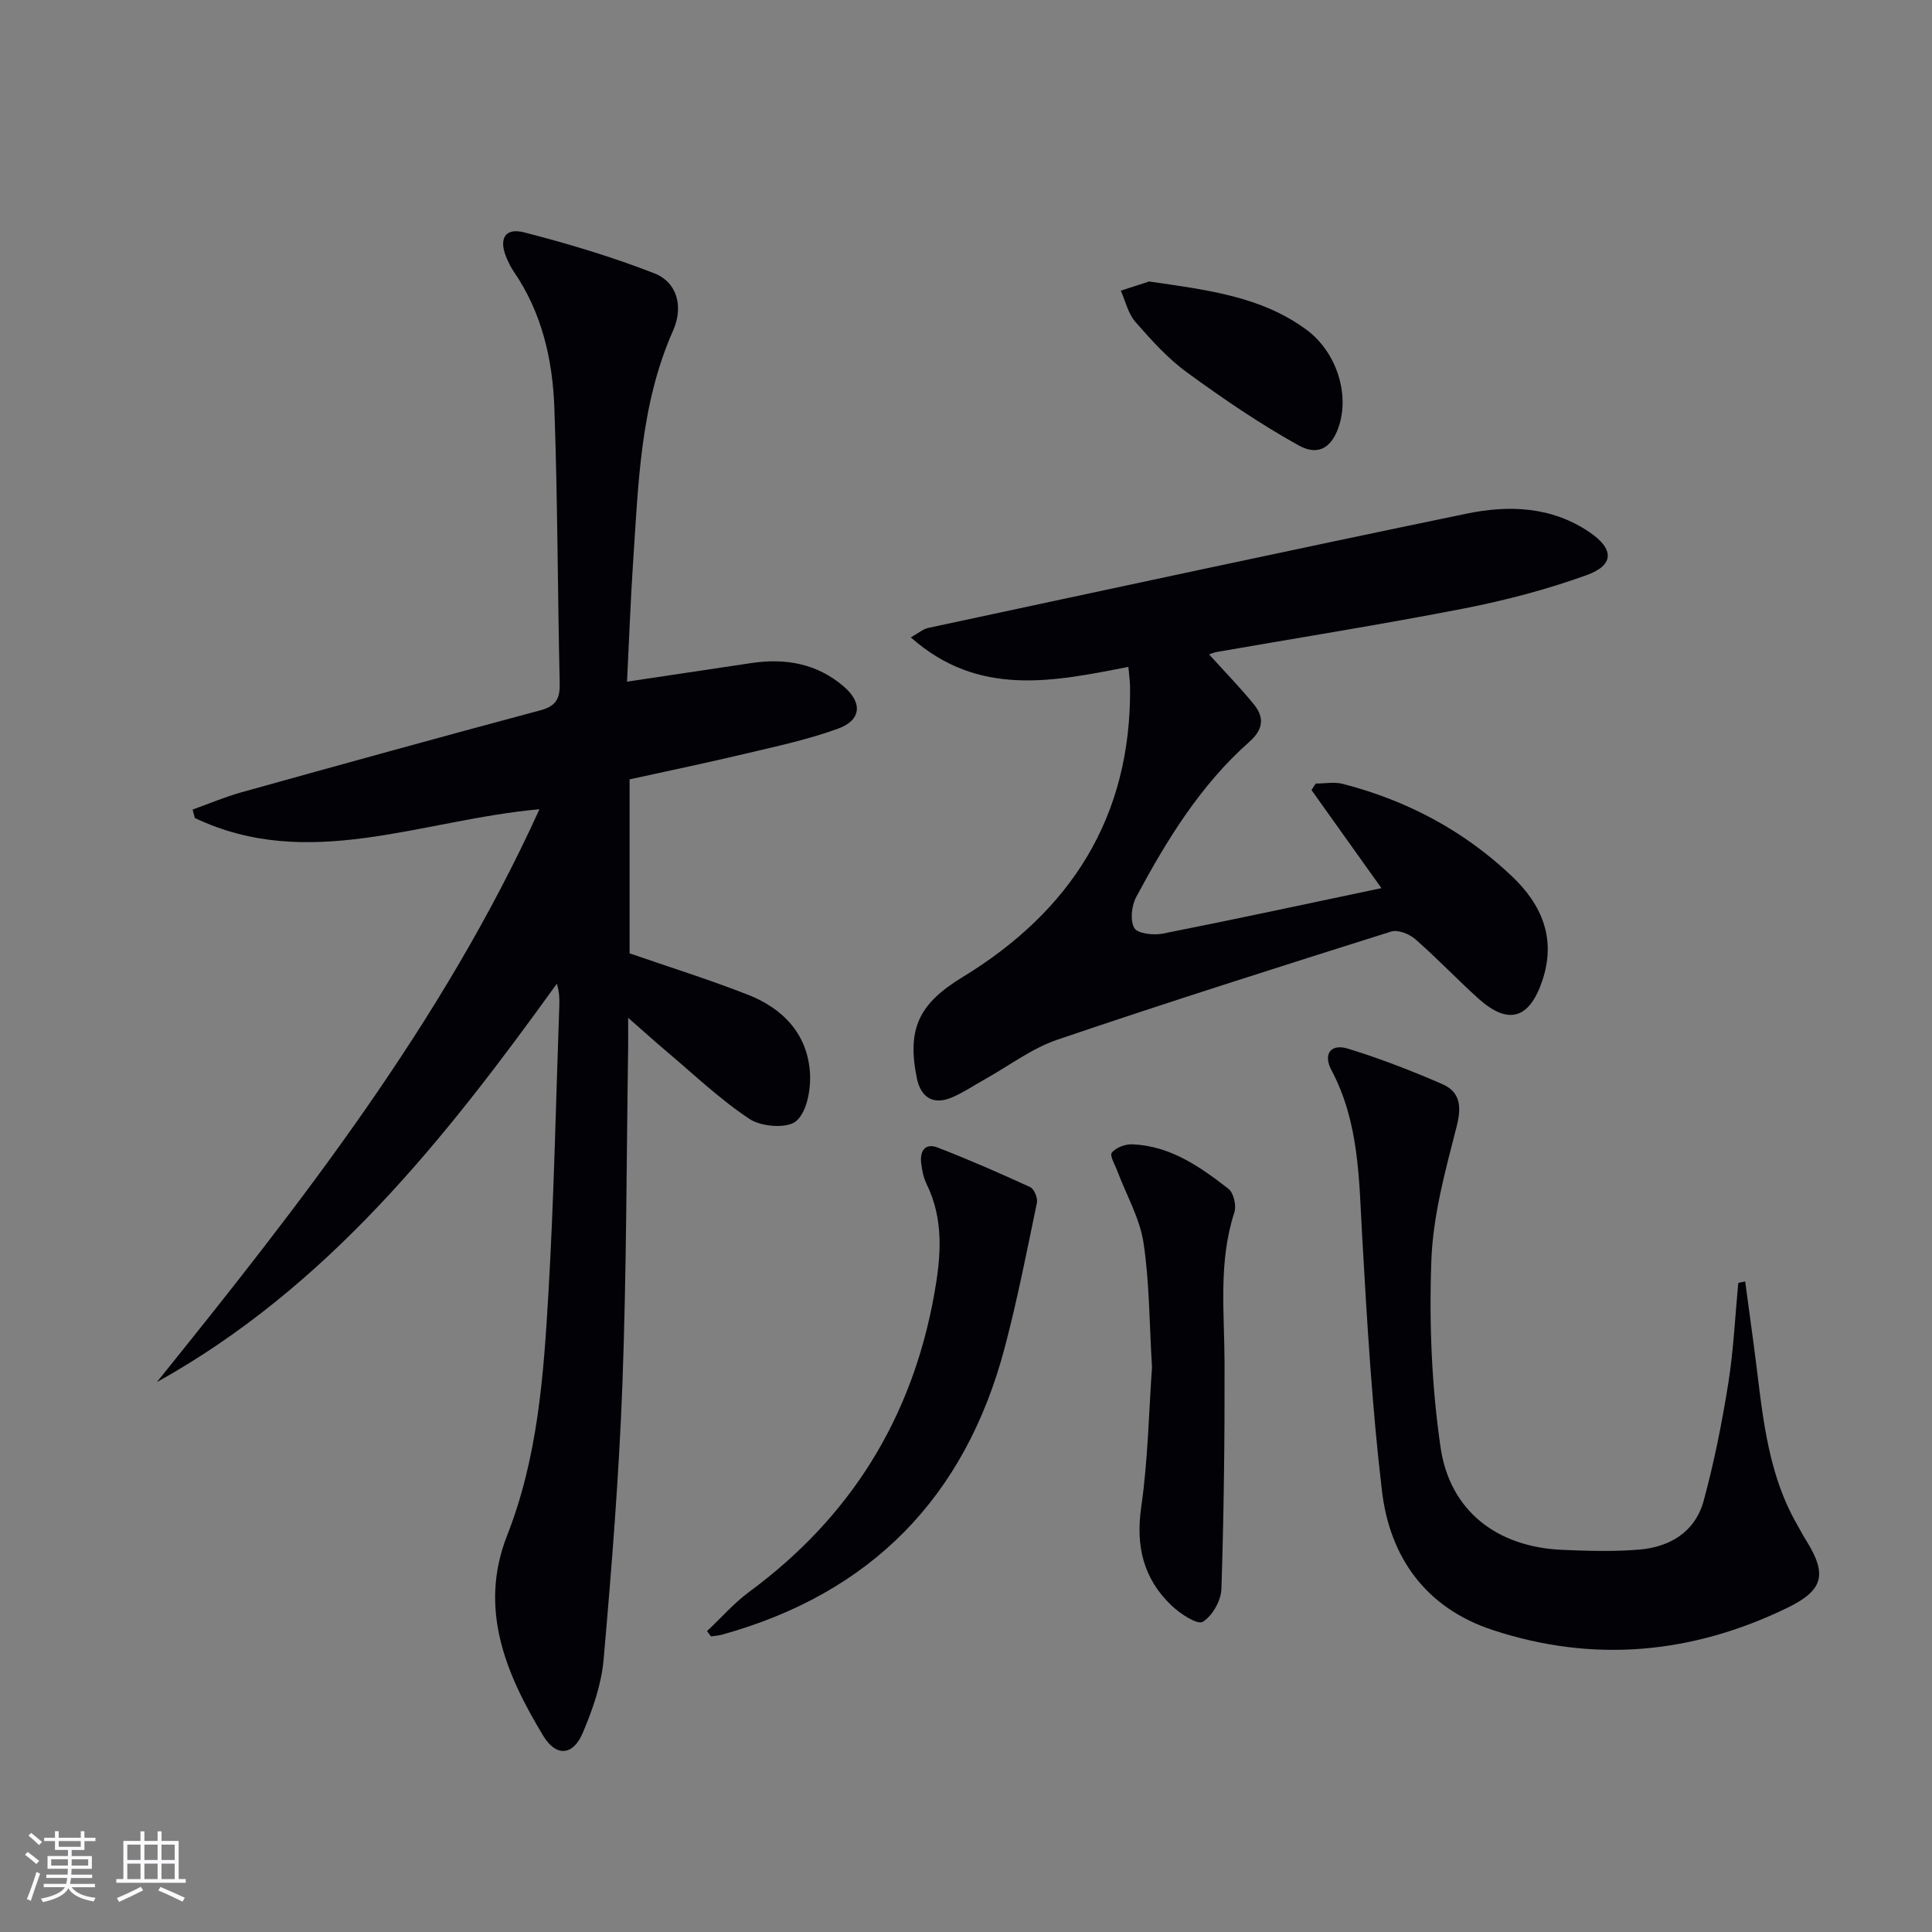
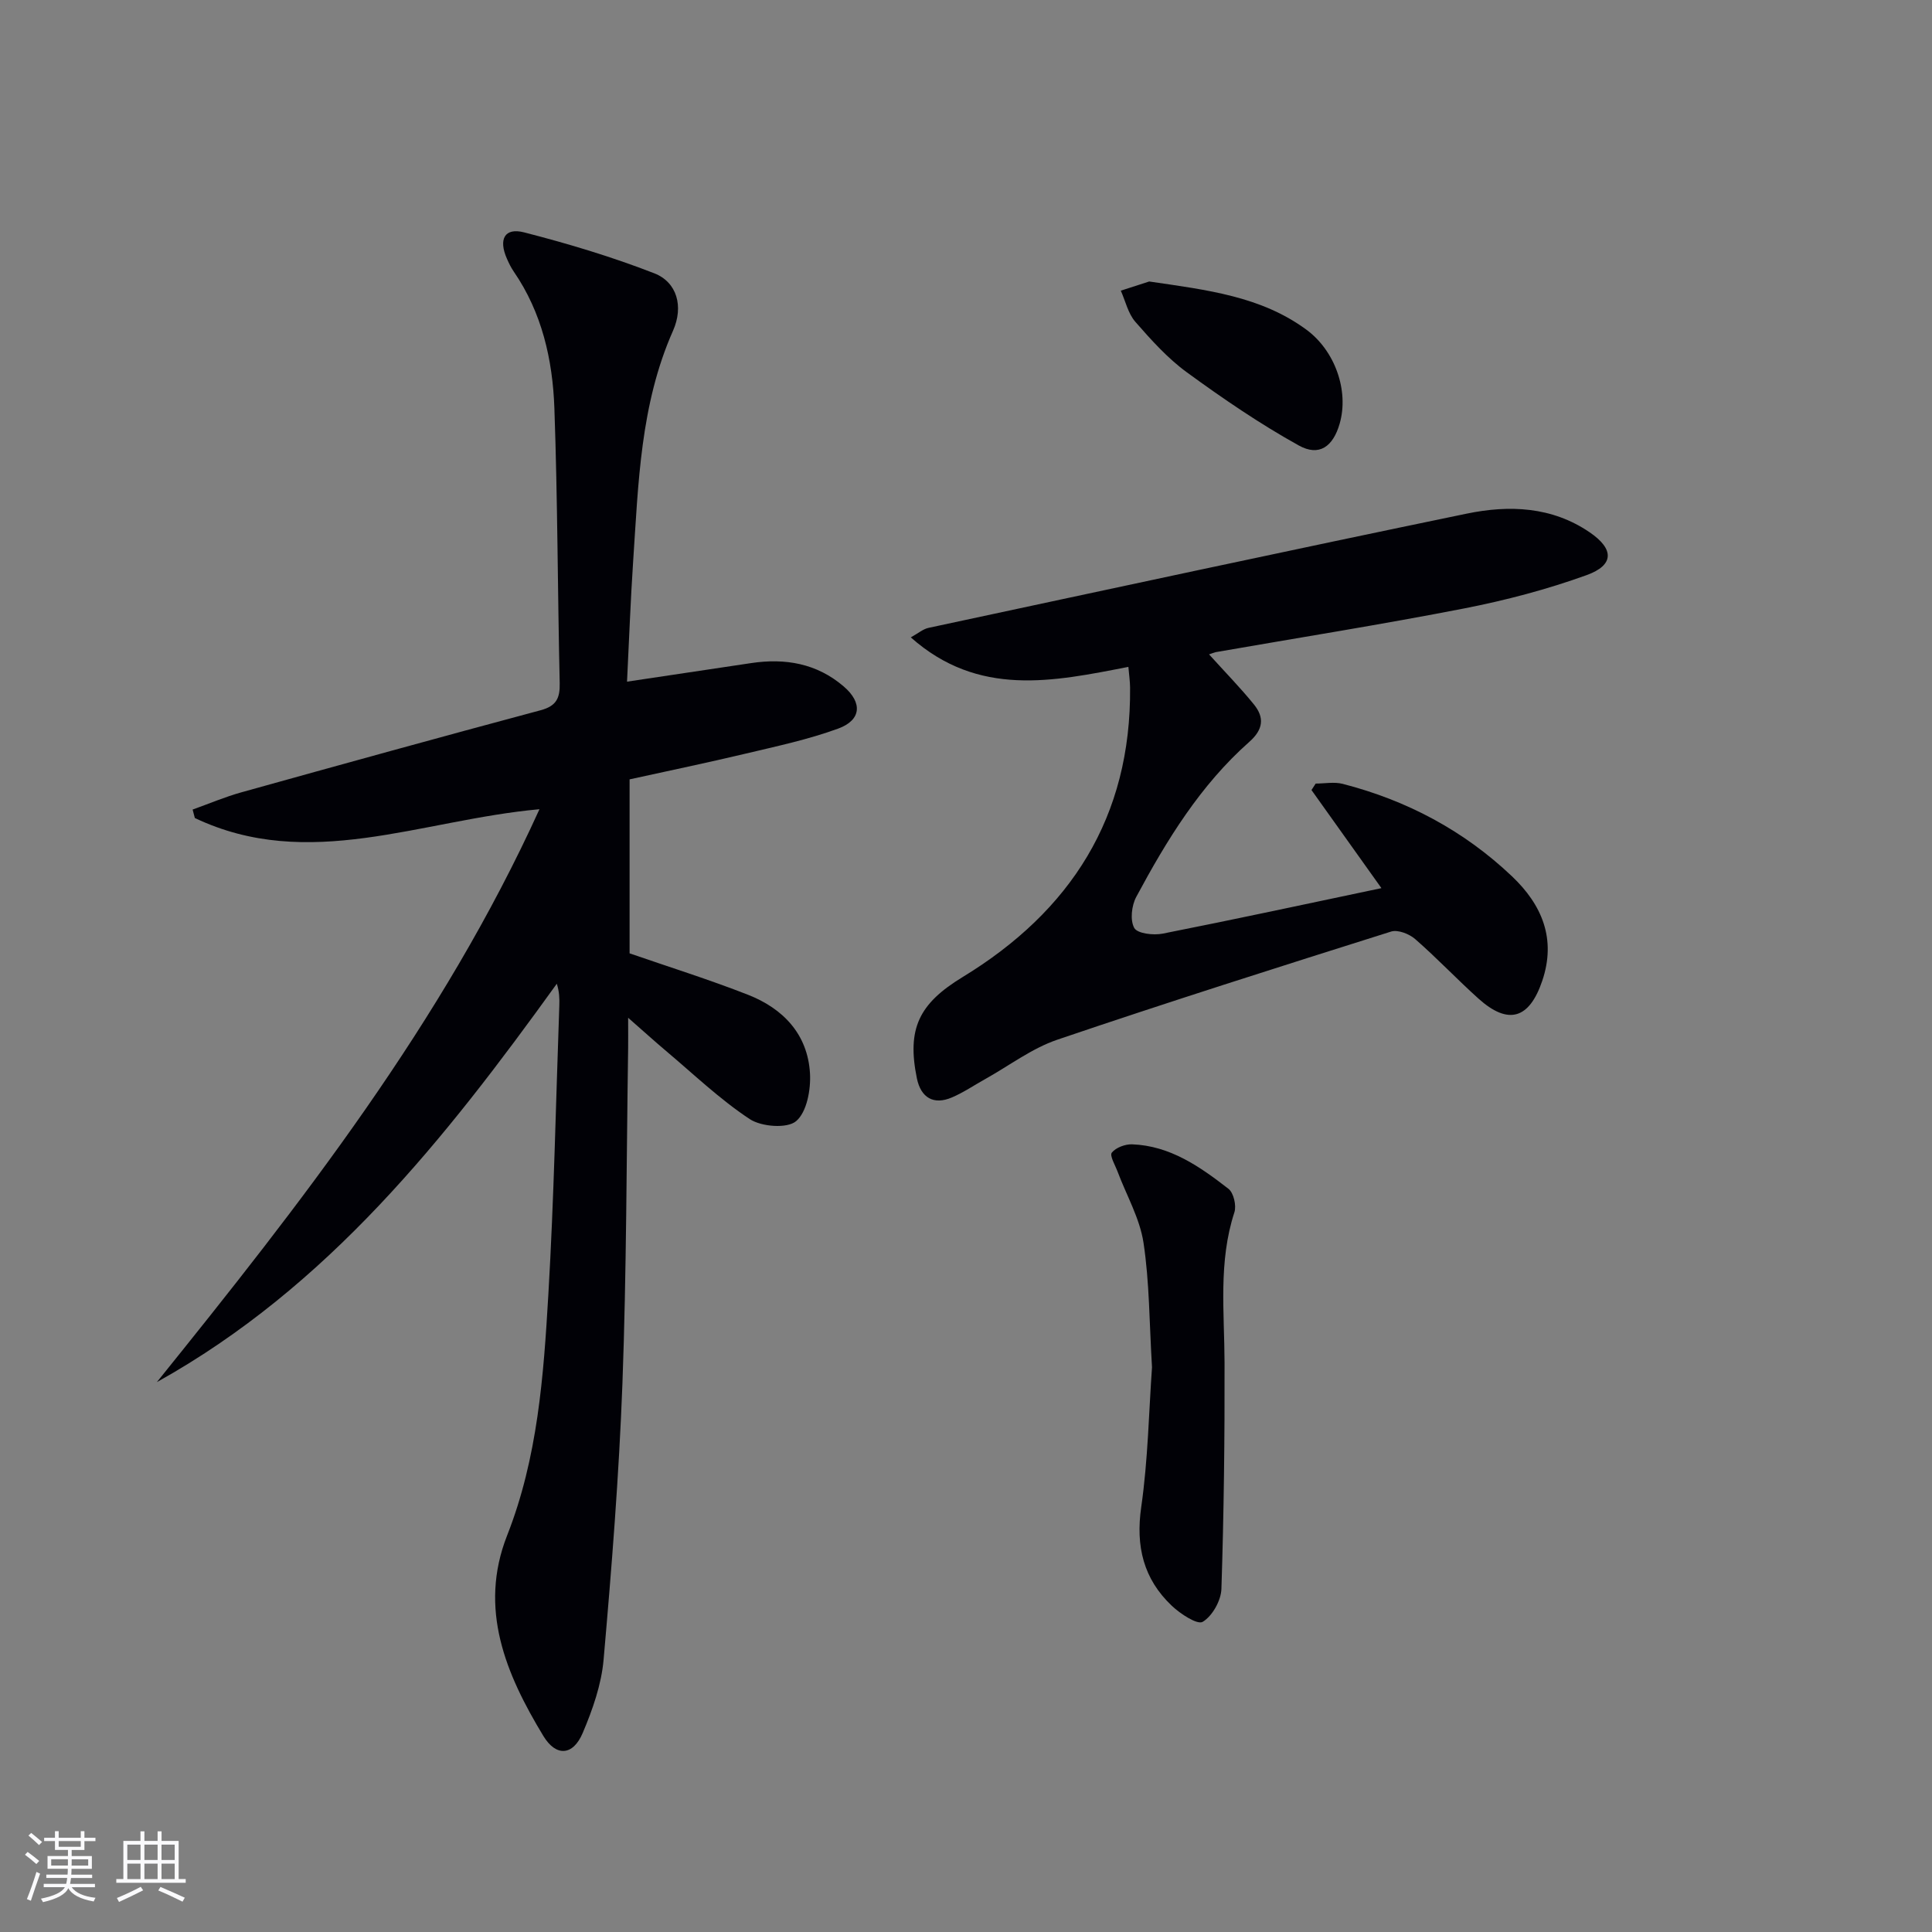
<svg xmlns="http://www.w3.org/2000/svg" enable-background="new 0 0 400 400" viewBox="0 0 400 400">
  <rect x="0" y="0" width="400" height="400" fill="#808080" stroke="none" />
  <g fill="#010106">
    <path d="m111.69 167.54c-24.67 2.24-47.83 13.01-71.35 1.82-.15-.58-.3-1.16-.46-1.75 3.39-1.21 6.71-2.63 10.17-3.59 20.6-5.74 41.21-11.44 61.87-16.97 3.27-.87 4.03-2.5 3.96-5.61-.43-18.97-.43-37.96-1.1-56.92-.36-10.03-2.56-19.79-8.43-28.32-.56-.82-1-1.73-1.4-2.64-1.78-4.03-.48-6.49 3.56-5.45 9.11 2.34 18.18 5.06 26.94 8.47 4.73 1.84 6.12 6.87 3.89 11.9-6.78 15.29-7.17 31.62-8.26 47.84-.54 8.1-.83 16.21-1.26 24.81 9.03-1.35 17.35-2.58 25.67-3.84 7.08-1.07 13.64.06 19.2 4.84 3.91 3.35 3.66 6.96-1.16 8.72-6.19 2.26-12.71 3.65-19.15 5.18-7.9 1.88-15.85 3.53-24.03 5.33v36.02c8.3 2.87 16.51 5.44 24.5 8.57 7.3 2.86 12.38 8.18 12.85 16.29.19 3.35-.65 8-2.87 9.88-1.86 1.58-7.18 1.17-9.6-.42-6.18-4.08-11.62-9.3-17.32-14.1-2.28-1.92-4.48-3.92-7.86-6.88 0 2.88.02 4.56 0 6.24-.35 23.14-.33 46.3-1.18 69.42-.71 19.09-2.23 38.17-3.9 57.21-.45 5.17-2.28 10.38-4.33 15.21-2.01 4.74-5.52 4.94-8.14.62-7.78-12.83-13.47-26.34-7.51-41.51 6.34-16.1 7.55-32.99 8.54-49.89 1.17-19.92 1.56-39.89 2.27-59.84.05-1.42.01-2.85-.52-4.51-23.13 32.12-47.43 62.8-82.8 82.48 29.83-37.02 59.07-74.31 79.21-118.61z" />
    <path d="m250.32 135.48c3.35 3.71 6.49 6.91 9.3 10.38 2.19 2.71 1.94 5.17-.97 7.74-10.13 8.96-17.09 20.33-23.4 32.09-.97 1.8-1.31 4.83-.41 6.44.65 1.16 3.96 1.55 5.87 1.17 14.98-2.96 29.91-6.18 45.3-9.42-5.03-7.05-9.75-13.68-14.48-20.31.29-.45.58-.89.87-1.34 1.87 0 3.84-.39 5.59.06 13.29 3.42 25.09 9.68 35.06 19.15 6.23 5.92 9.18 12.97 6.26 21.62-2.69 7.95-7.06 9.22-13.22 3.68-4.46-4.01-8.58-8.38-13.1-12.32-1.23-1.07-3.59-1.99-4.98-1.55-23.09 7.28-46.18 14.6-69.11 22.39-5.26 1.79-9.91 5.35-14.84 8.1-2.32 1.29-4.54 2.81-6.97 3.85-3.79 1.63-6.43.07-7.26-3.95-2.1-10.28.43-15.46 9.44-20.95 22.42-13.65 34.94-33.14 34.7-59.96-.01-1.31-.21-2.61-.35-4.28-15.58 3.04-31.04 6.33-45.05-6.11 1.55-.85 2.54-1.73 3.68-1.97 37.13-7.95 74.25-15.96 111.43-23.65 8.77-1.81 17.62-1.48 25.46 3.88 5.04 3.44 5.11 6.77-.64 8.85-8.22 2.97-16.77 5.22-25.36 6.9-17.08 3.33-34.28 6.06-51.44 9.05-.42.1-.83.29-1.38.46z" />
-     <path d="m361.32 265.3c.58 4.34 1.16 8.69 1.76 13.03 1.74 12.8 2.36 25.87 9.07 37.46.58 1.01 1.11 2.05 1.73 3.03 4.43 7.07 3.76 10.37-3.83 14.06-19.69 9.56-40.13 11.48-61.03 4.59-13.75-4.53-21.26-14.95-22.9-28.79-2.07-17.46-3.09-35.07-4.09-52.64-.67-11.8-.59-23.59-6.36-34.46-1.79-3.37-.14-5.57 3.43-4.46 6.62 2.04 13.13 4.55 19.48 7.32 3.73 1.62 4.07 4.61 3.01 8.75-2.33 9.11-4.9 18.41-5.24 27.71-.48 12.89.04 25.99 1.9 38.75 1.94 13.26 11.78 20.65 25.16 21.23 5.28.23 10.61.38 15.86-.04 6.45-.51 11.7-3.66 13.46-10.14 2.17-7.97 3.79-16.13 5.09-24.29 1.1-6.86 1.41-13.85 2.07-20.79.48-.1.95-.21 1.43-.32z" />
-     <path d="m146.38 337.71c2.91-2.74 5.58-5.81 8.78-8.17 20.96-15.45 33.66-35.93 38.26-61.54 1.4-7.81 2.06-15.45-1.59-22.89-.64-1.3-.93-2.84-1.11-4.3-.3-2.49.81-4.23 3.42-3.22 6.47 2.51 12.84 5.29 19.15 8.19.82.38 1.6 2.26 1.39 3.24-2.08 10.02-4.05 20.09-6.66 29.98-8.16 30.89-27.6 50.85-58.51 59.43-.74.21-1.53.25-2.3.37-.27-.36-.55-.73-.83-1.09z" />
    <path d="m238.51 283.08c-.56-9.23-.52-17.61-1.76-25.79-.77-5.05-3.52-9.8-5.36-14.7-.5-1.34-1.69-3.34-1.2-3.95.84-1.05 2.77-1.77 4.2-1.72 7.87.29 14.05 4.63 19.95 9.21 1.07.83 1.68 3.47 1.23 4.86-3.35 10.25-2.07 20.71-2.04 31.15.04 15.61-.14 31.23-.65 46.83-.08 2.42-1.88 5.62-3.87 6.81-1.11.67-4.64-1.65-6.41-3.33-5.85-5.55-7.5-12.29-6.32-20.44 1.41-9.83 1.58-19.85 2.23-28.93z" />
    <path d="m237.93 58.28c12.06 1.76 23.15 3.08 32.51 9.95 5.97 4.37 8.87 12.66 6.93 19.46-1.36 4.75-4.22 6.9-8.47 4.54-8.06-4.47-15.72-9.71-23.18-15.15-3.99-2.91-7.39-6.71-10.66-10.45-1.5-1.72-2.04-4.28-3.01-6.45 2.24-.72 4.49-1.45 5.88-1.9z" />
  </g>
  <path d="m5.17 384 .55-.58c.85.61 1.65 1.24 2.4 1.87l-.59.64c-.83-.73-1.62-1.38-2.36-1.93m1.22 9.53-.82-.34c.71-1.76 1.37-3.64 1.98-5.63.24.13.5.25.76.36-.6 1.67-1.24 3.54-1.92 5.61m-.5-13.5.57-.54c.56.44 1.31 1.06 2.26 1.87l-.64.64c-.68-.66-1.41-1.32-2.19-1.97m3.25.46h2.24v-1.36h.77v1.36h4.57v-1.36h.76v1.36h2.28v.69h-2.28v1.84h-2.64v1.26h4.18v2.64h-4.21c0 .45-.02.86-.05 1.21h4.32v.69h-4.38c-.04.34-.1.75-.19 1.22h5.15v.69h-4.82c.87 1.19 2.51 1.92 4.93 2.19-.17.32-.3.57-.37.76-2.77-.49-4.52-1.41-5.26-2.76-.56 1.26-2.3 2.23-5.24 2.9-.12-.24-.26-.48-.43-.72 2.73-.55 4.38-1.34 4.96-2.38h-4.38v-.69h4.65c.1-.38.17-.79.21-1.22h-4.32v-.69h4.4c.03-.34.05-.75.05-1.21h-4.2v-2.64h4.23v-1.26h-2.69v-1.84h-2.24zm1.46 4.46v1.29h3.45c.01-.4.02-.57.01-.53v-.32-.45h-3.46zm1.55-2.59h4.57v-1.19h-4.57zm6.11 2.59h-3.42v.77c-.01.19-.01.37-.02.53h3.44z" fill="#fafafc" />
  <path d="m32.63 379.16h.82v1.98h3.54v7.89h1.46v.78h-14.37v-.78h1.46v-7.89h3.54v-1.98h.82v1.98h2.73zm-3.49 11.48.5.73c-1.61.82-3.28 1.63-5 2.41-.13-.27-.28-.55-.44-.82 1.75-.72 3.4-1.49 4.94-2.32m-2.78-5.55h2.73v-3.18h-2.73zm0 3.95h2.73v-3.2h-2.73zm3.54-3.95h2.73v-3.18h-2.73zm0 3.95h2.73v-3.2h-2.73zm7.89 4.68c-1.84-.92-3.51-1.7-5.02-2.32l.45-.73c1.89.8 3.57 1.55 5.04 2.23zm-1.62-11.81h-2.73v3.18h2.73zm-2.73 7.13h2.73v-3.2h-2.73z" fill="#fafafc" />
</svg>